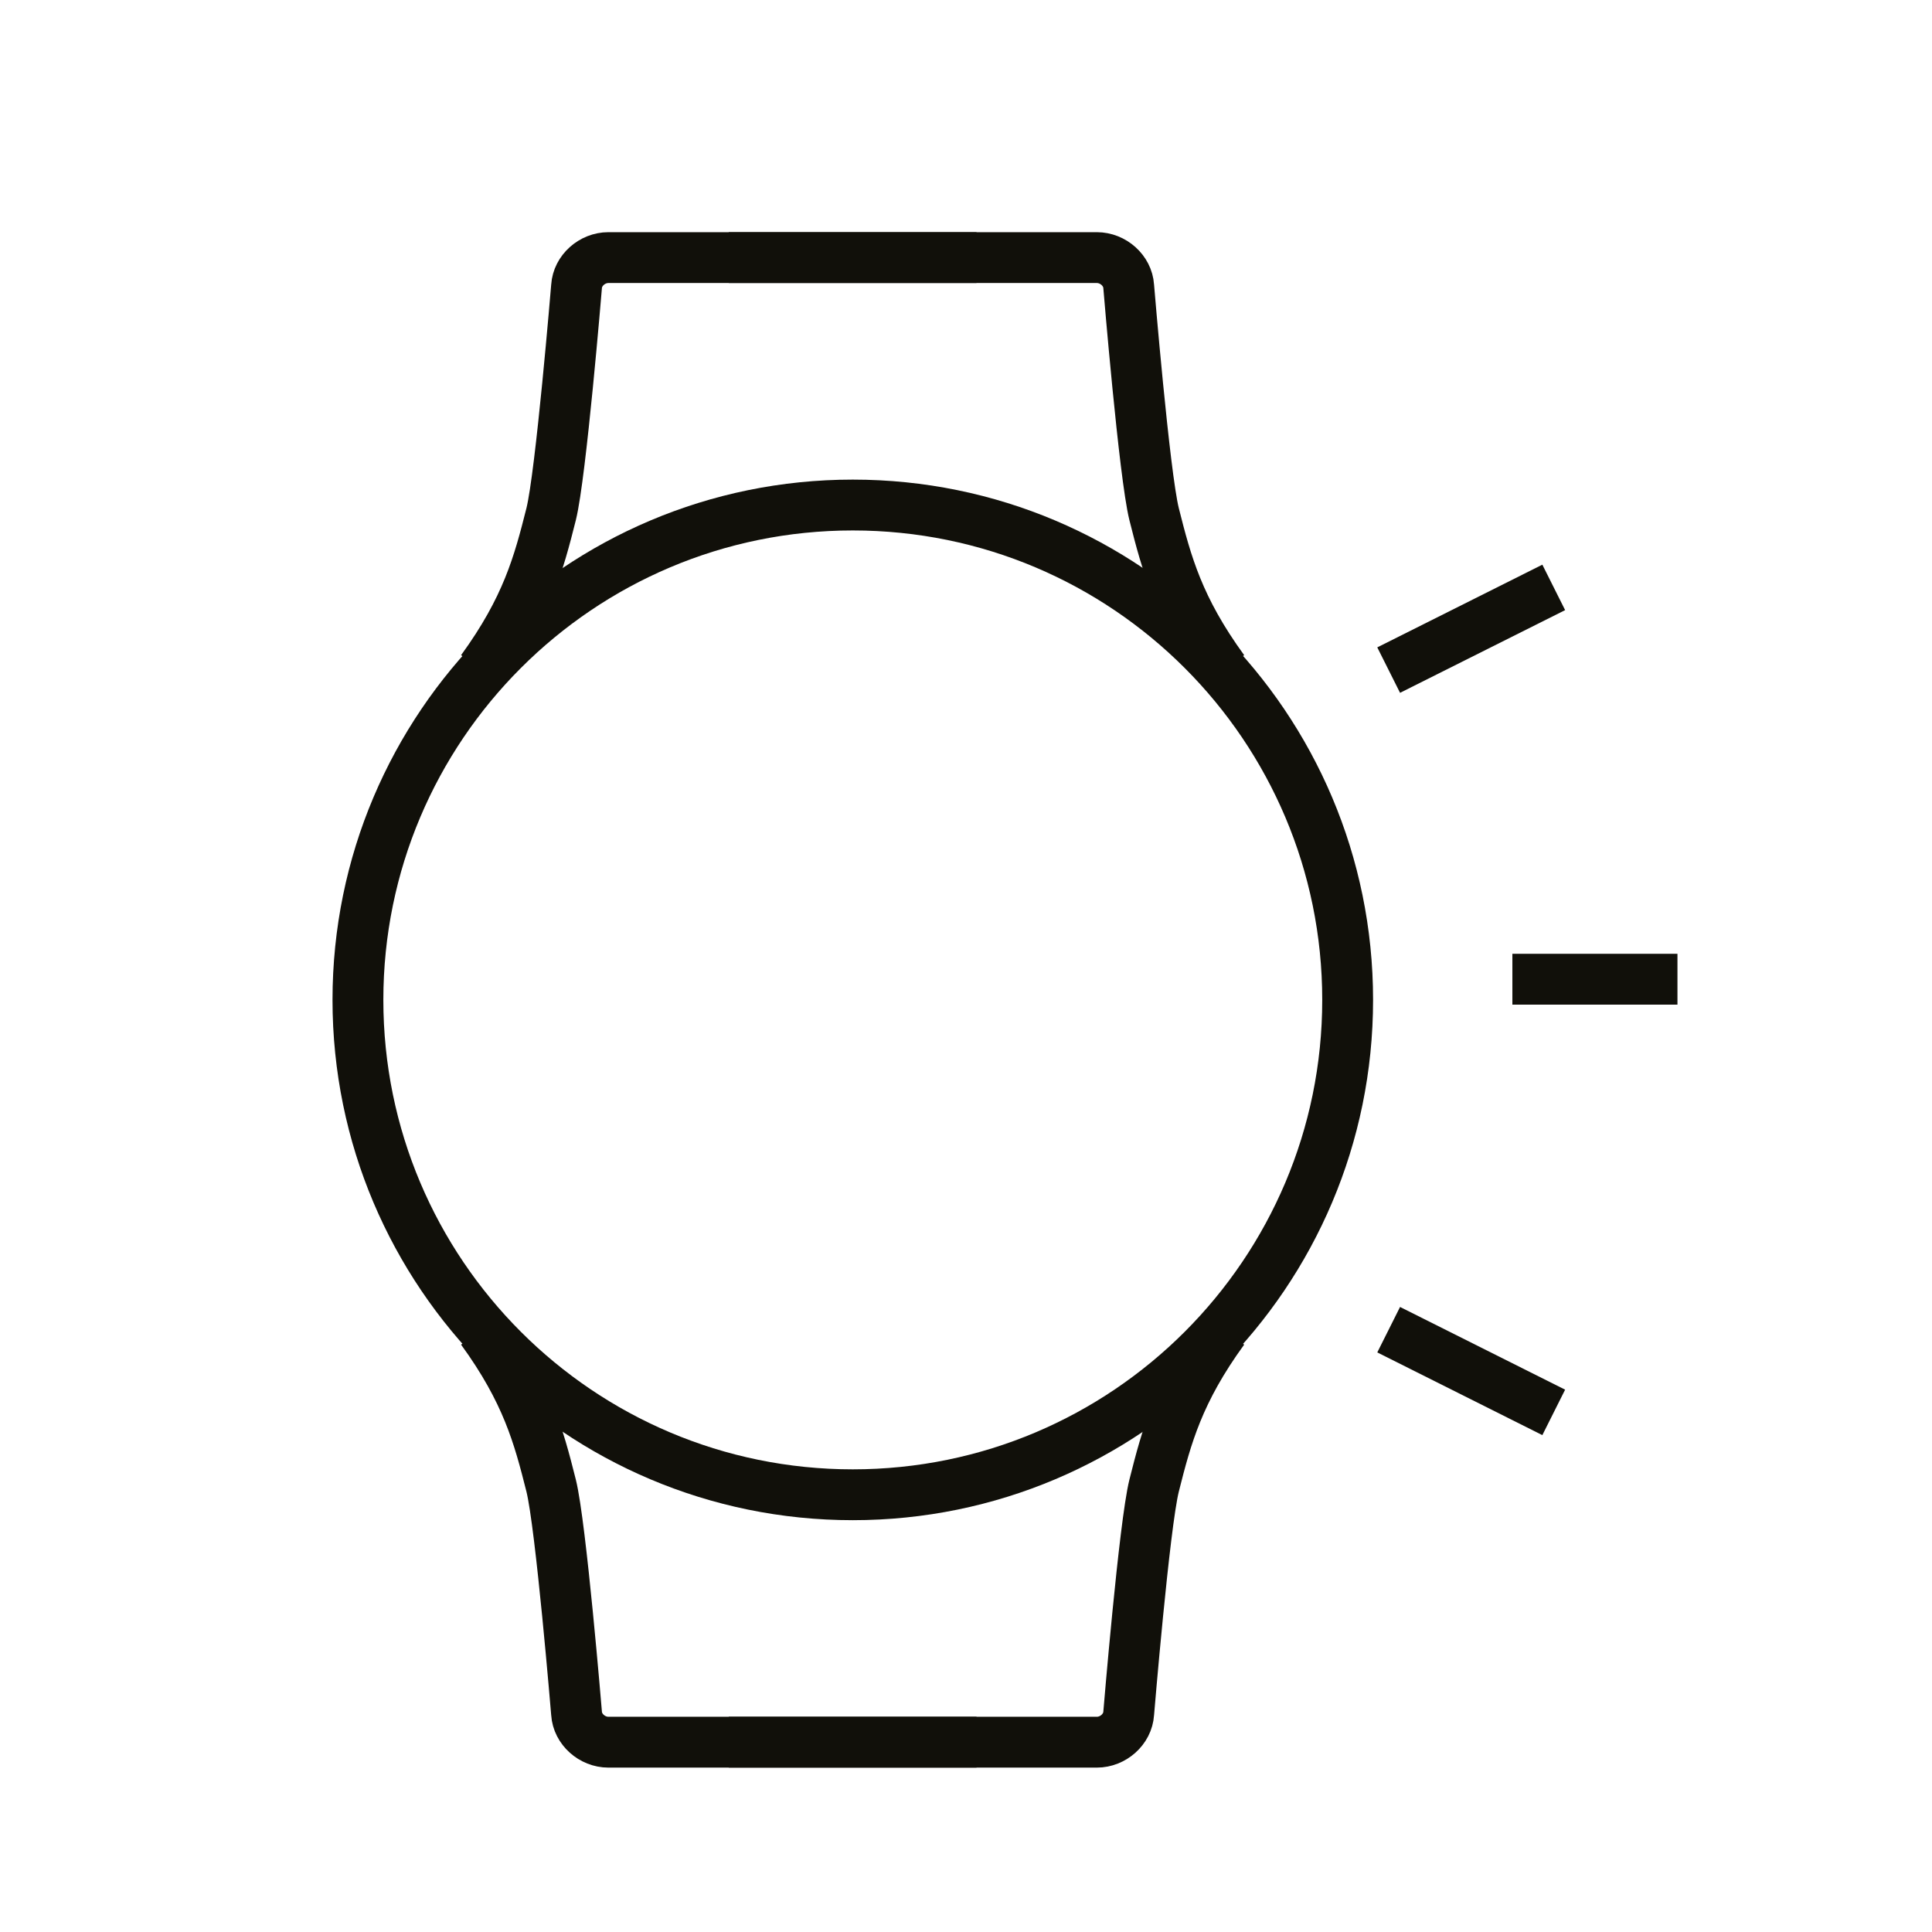
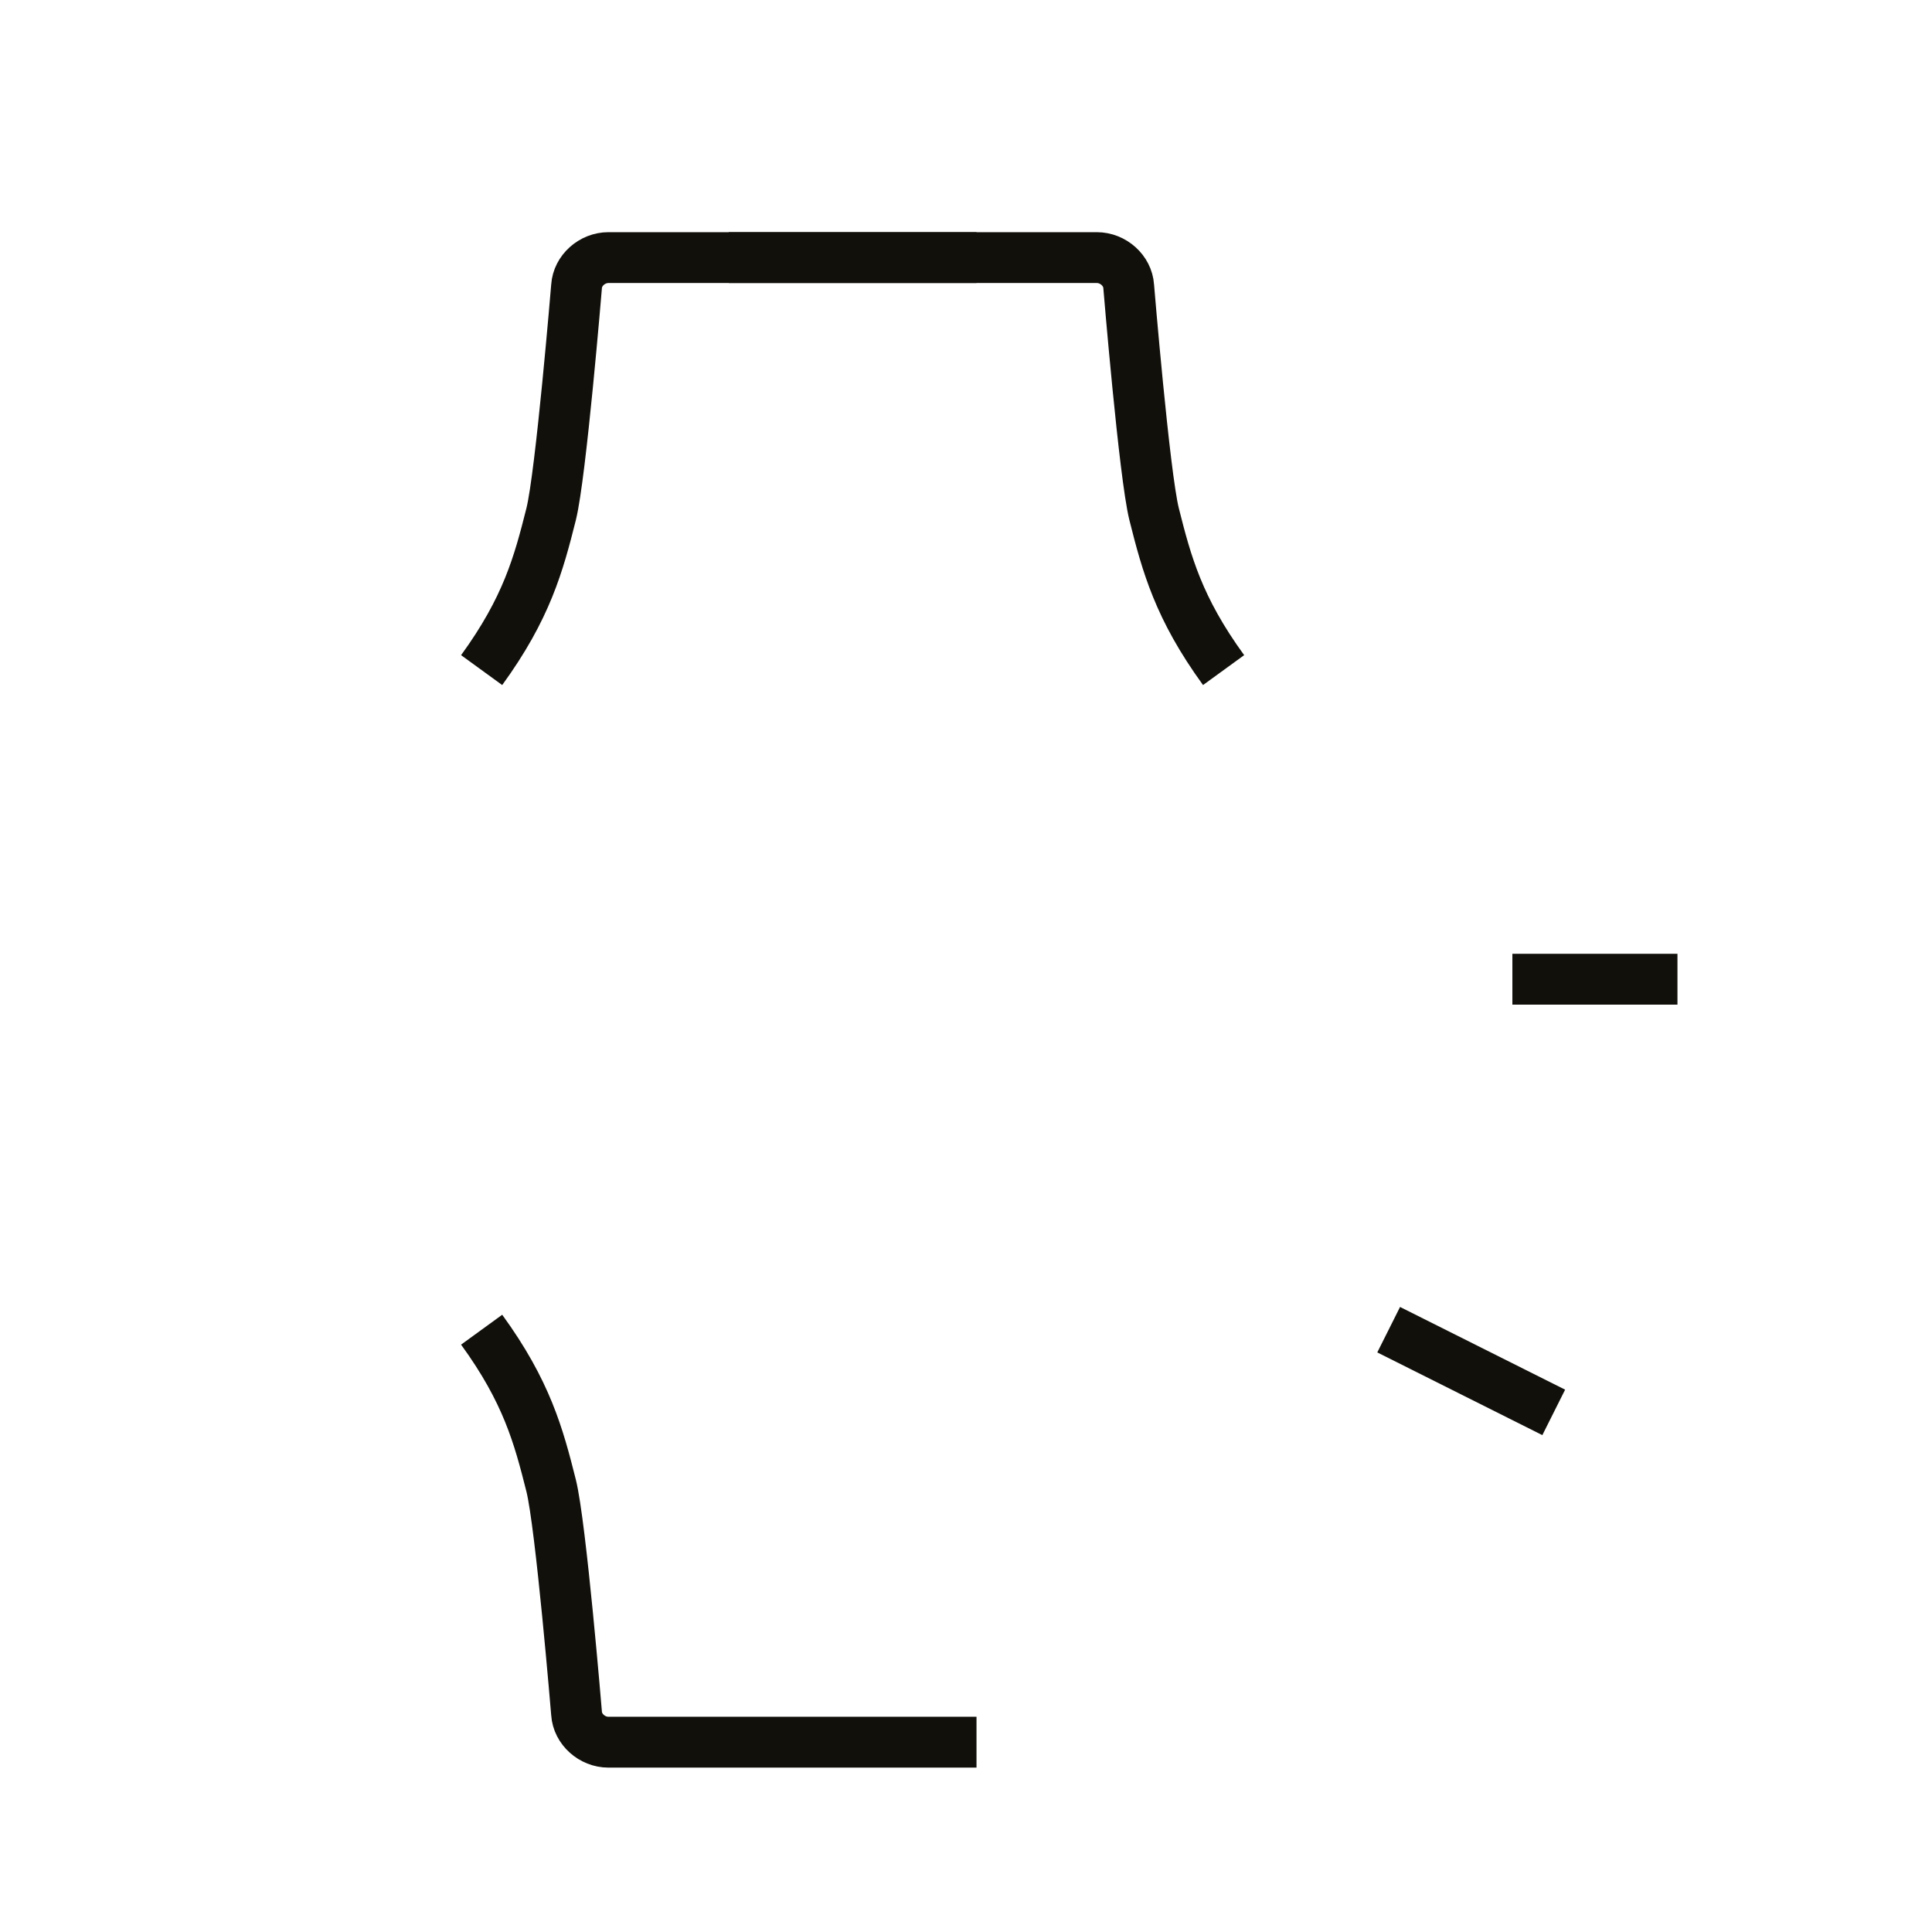
<svg xmlns="http://www.w3.org/2000/svg" viewBox="0 0 57 57">
  <defs>
    <style>.n{fill:#fff;}.o{stroke-linejoin:round;}.o,.p{fill:none;stroke:#11100a;stroke-width:1.5px;}</style>
  </defs>
  <g id="a" />
  <g id="b">
    <g id="c">
      <rect class="n" width="57" height="57" />
      <g id="d">
        <g id="e" transform="translate(1, 1)">
          <path id="f" class="o" d="M20.5,6.6h10.86c.48,0,.91,.38,.94,.85,0,0,.46,5.56,.75,6.72,.37,1.47,.72,2.77,2.05,4.6" />
          <path id="g" class="o" d="M27.81,6.6h-10.86c-.48,0-.91,.38-.94,.85,0,0-.46,5.56-.75,6.72-.37,1.47-.72,2.77-2.05,4.6" />
          <path id="h" class="o" d="M27.81,50.4h-10.86c-.48,0-.91-.38-.94-.85,0,0-.46-5.56-.75-6.72-.37-1.47-.72-2.77-2.05-4.6" />
-           <path id="i" class="o" d="M20.5,50.4h10.86c.48,0,.91-.38,.94-.85,0,0,.46-5.56,.75-6.72,.37-1.47,.72-2.77,2.05-4.6" />
-           <path id="j" class="p" d="M38.76,28.5c0,8.06-6.54,14.6-14.6,14.6s-14.6-6.54-14.6-14.6,6.54-14.6,14.6-14.6,14.6,6.54,14.6,14.6Z" />
          <line id="k" class="p" x1="43.62" y1="27.89" x2="48.49" y2="27.89" />
-           <line id="l" class="p" x1="39.97" y1="18.77" x2="44.84" y2="16.33" />
          <line id="m" class="p" x1="39.97" y1="38.23" x2="44.84" y2="40.67" />
        </g>
      </g>
    </g>
  </g>
</svg>